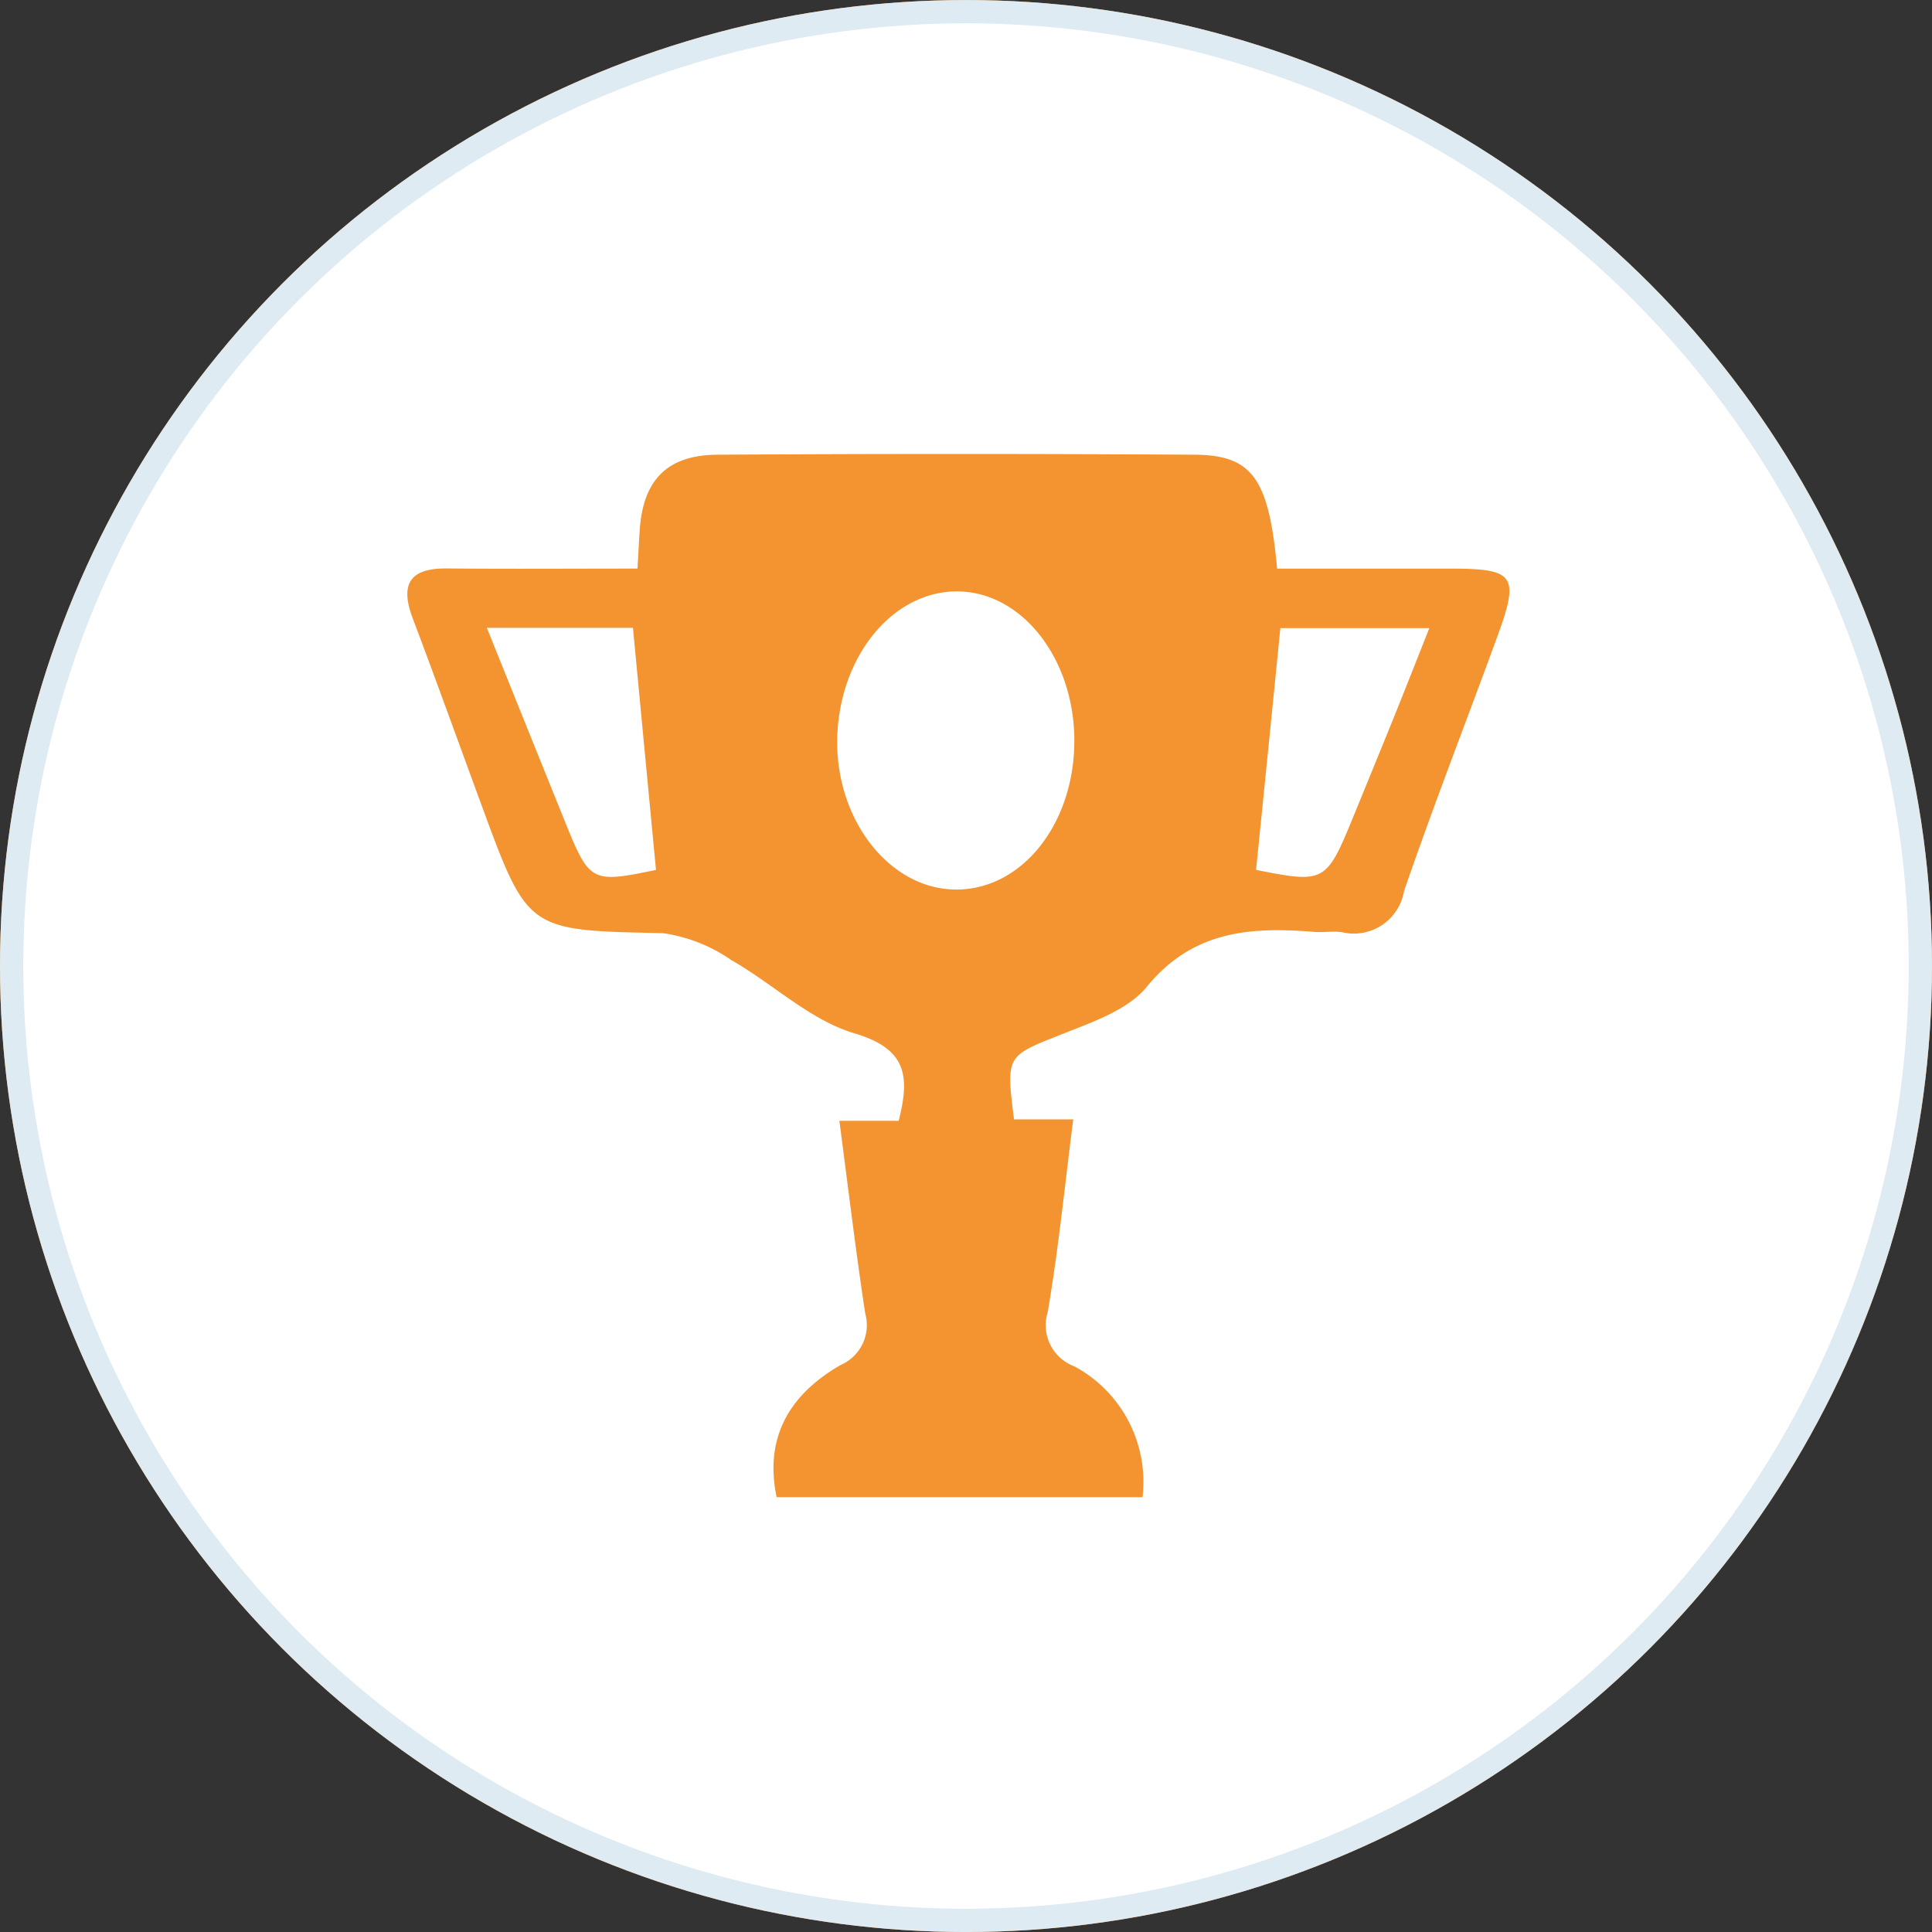
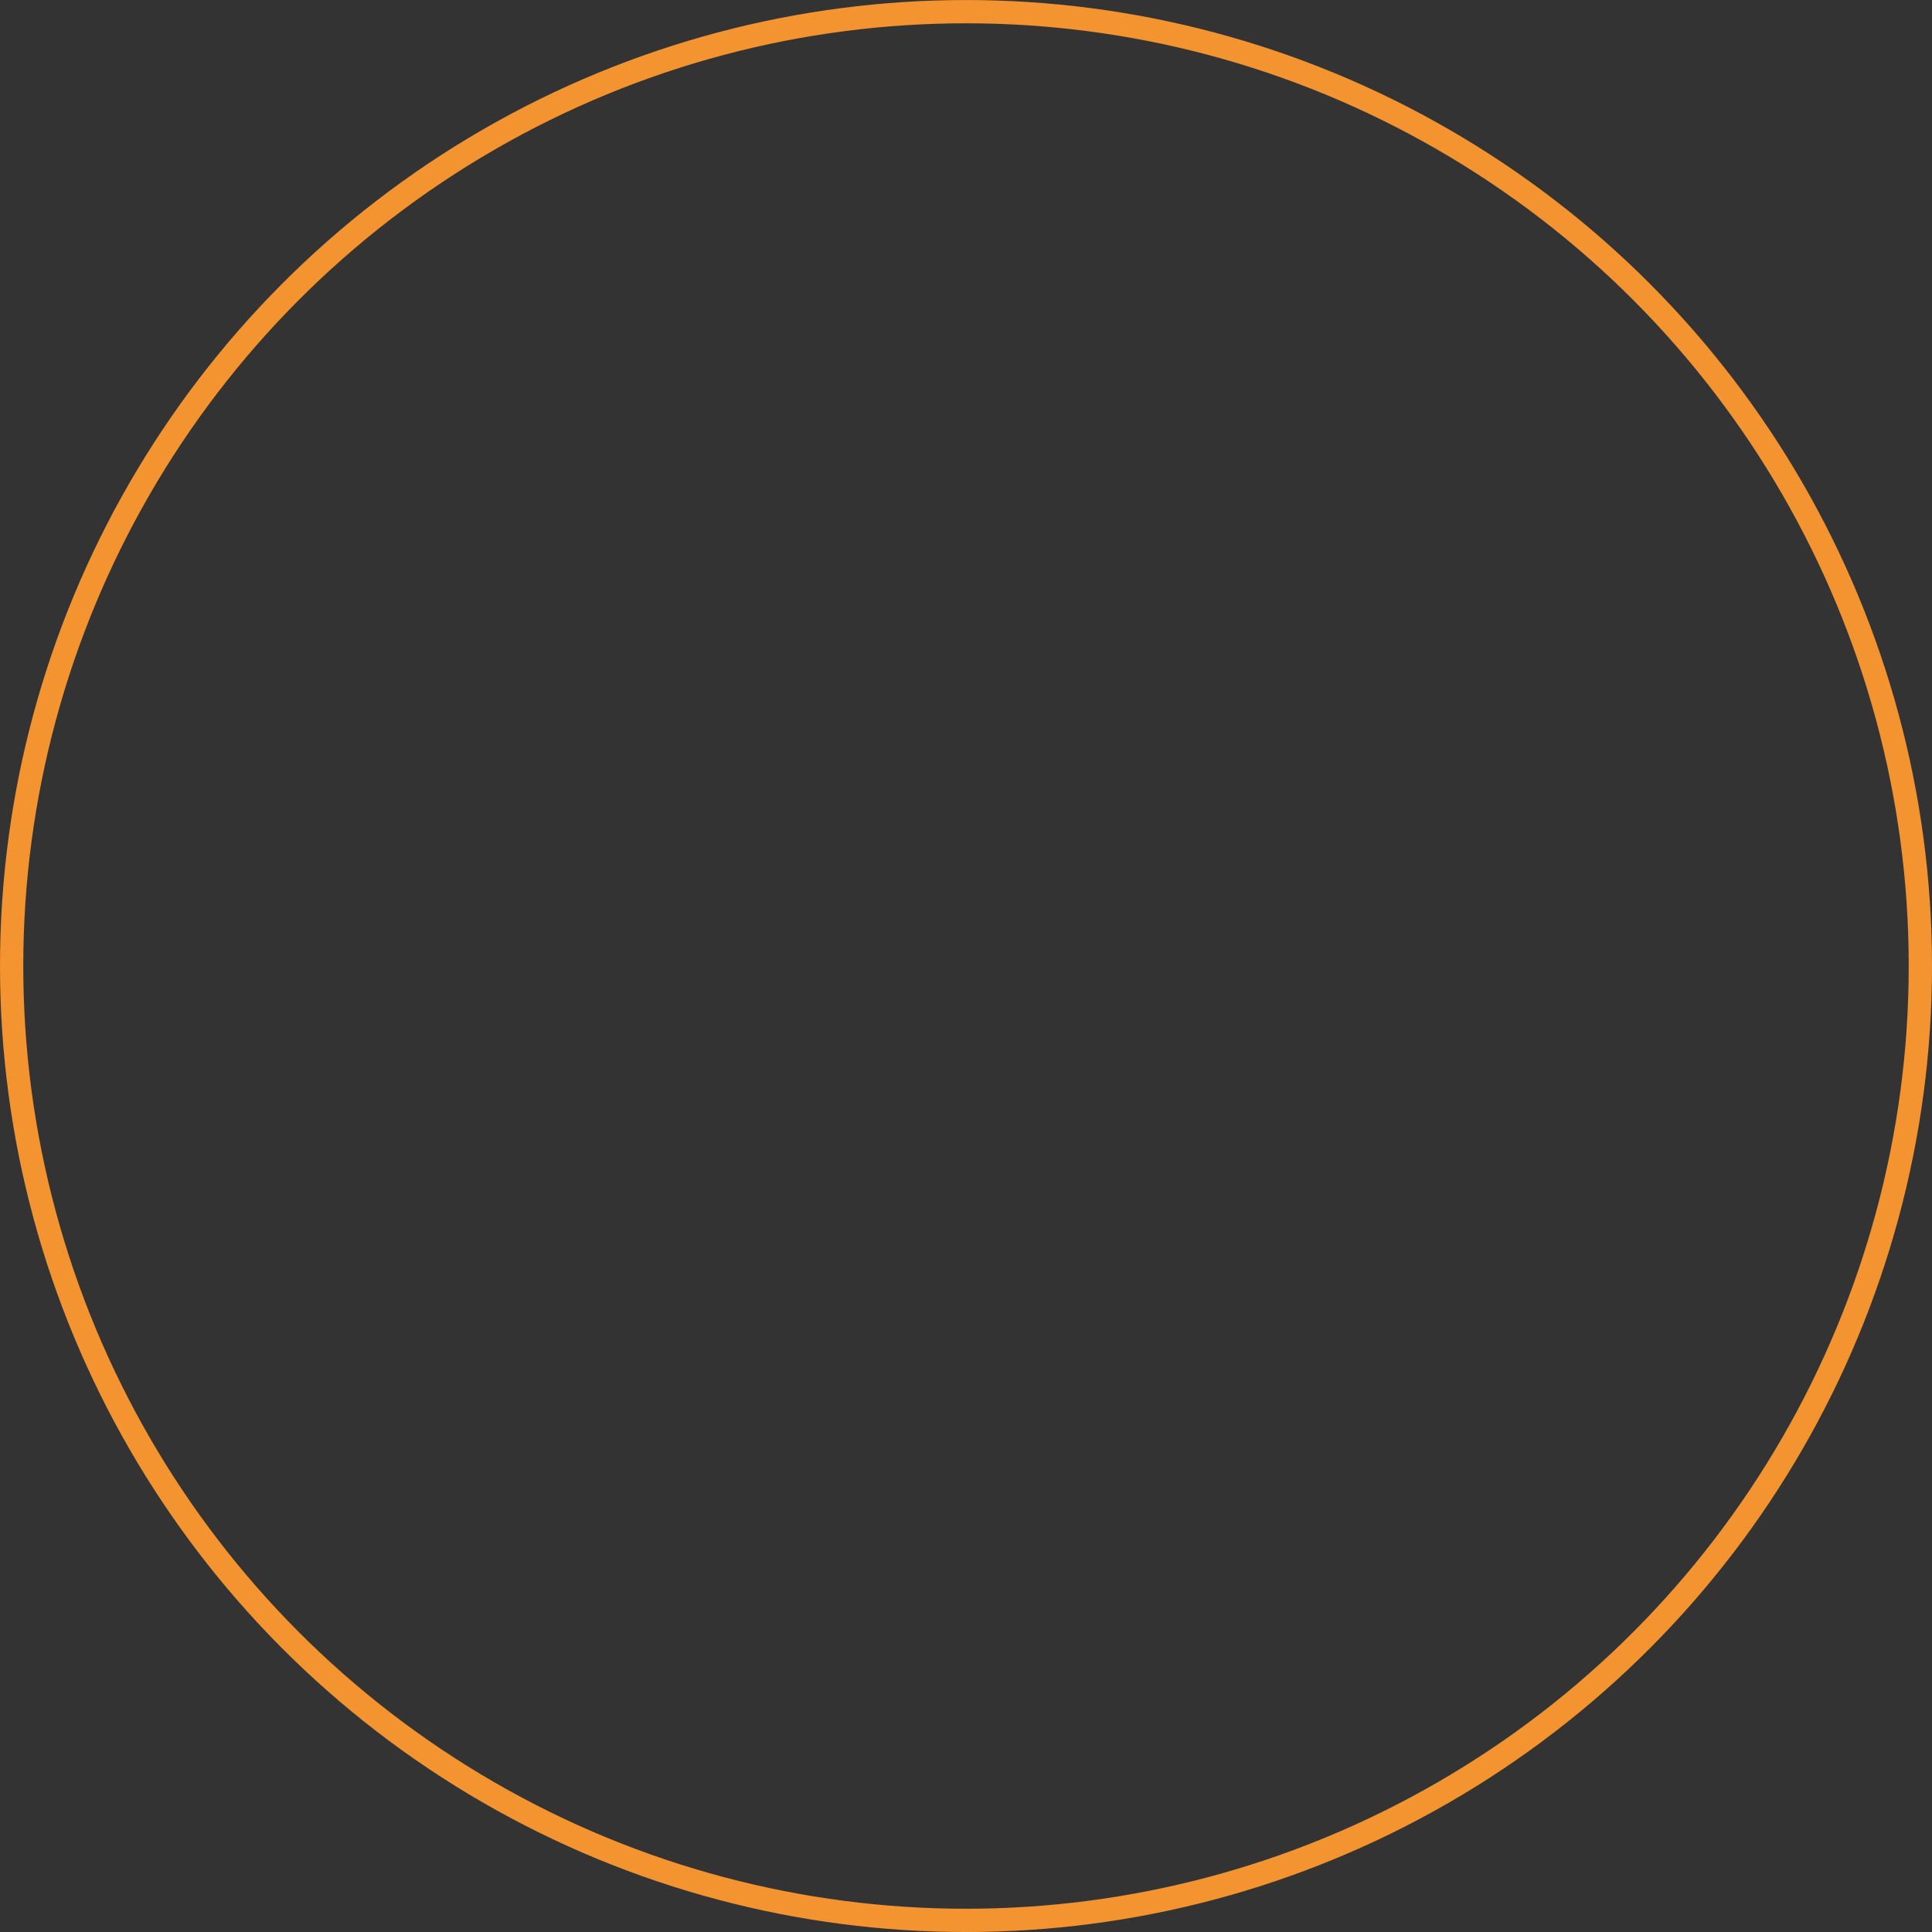
<svg xmlns="http://www.w3.org/2000/svg" width="83" height="83" viewBox="0 0 83 83">
  <rect x="0" y="0" width="83" height="83" fill="#333333" stroke="none" />
  <g id="Group_386" data-name="Group 386" transform="translate(-1073.5 -3187.5)">
    <g id="Group_1582" data-name="Group 1582" transform="translate(1073.654 3188.164)">
      <circle id="Ellipse_24" data-name="Ellipse 24" cx="41" cy="41" r="41" transform="translate(0.346 -0.163)" fill="none" stroke="#f39430" stroke-width="1" />
-       <circle id="Ellipse_25" data-name="Ellipse 25" cx="41" cy="41" r="41" transform="translate(0.346 -0.163)" fill="#fff" stroke="#deebf2" stroke-width="1" />
    </g>
    <g id="Group_382" data-name="Group 382" transform="translate(365.408 2301.336)">
-       <path id="Path_1145" data-name="Path 1145" d="M735.479,910.591c.045-.781.067-1.246.1-1.71.156-2.1,1.182-3.169,3.333-3.182q10.249-.064,20.5,0c2.482.016,3.192,1.024,3.545,4.894,2.464,0,4.972,0,7.48,0,2.732,0,2.94.3,1.978,2.928-1.332,3.645-2.746,7.262-4.006,10.931a2.186,2.186,0,0,1-2.666,1.759c-.394-.055-.805.02-1.2-.013-2.724-.22-5.211-.06-7.187,2.363-.819,1-2.344,1.516-3.636,2.03-2.387.949-2.414.881-2.066,3.662h2.545c-.37,2.892-.638,5.6-1.095,8.277a1.884,1.884,0,0,0,1.146,2.334,5.636,5.636,0,0,1,2.926,5.619H741.456c-.492-2.367.354-4.289,2.737-5.671a1.871,1.871,0,0,0,1.067-2.235c-.408-2.692-.73-5.4-1.108-8.261H746.7c.484-1.91.363-3.089-1.906-3.762-1.9-.564-3.492-2.124-5.279-3.141a6.849,6.849,0,0,0-2.944-1.16c-5.793-.122-5.795-.067-7.763-5.422-.993-2.7-1.967-5.409-2.984-8.1-.556-1.472-.135-2.163,1.476-2.146C729.965,910.611,732.631,910.591,735.479,910.591Zm18.767,7.3c-.04-3.435-2.219-6.233-4.918-6.318-2.73-.086-5.047,2.566-5.256,6.014-.218,3.6,2.126,6.751,5.048,6.792C752,924.417,754.288,921.525,754.245,917.888Zm7.809,5.644c2.95.584,3.012.554,4.179-2.291q.835-2.035,1.663-4.073c.528-1.307,1.044-2.618,1.6-4.023h-6.4C762.746,916.693,762.4,920.1,762.054,923.532Zm-26.769-10.4h-6.279c1.174,2.913,2.264,5.625,3.361,8.336,1.056,2.607,1.132,2.64,3.906,2.065C735.945,920.083,735.62,916.666,735.285,913.137Z" transform="translate(0 0)" fill="#f39430" />
-     </g>
+       </g>
  </g>
</svg>